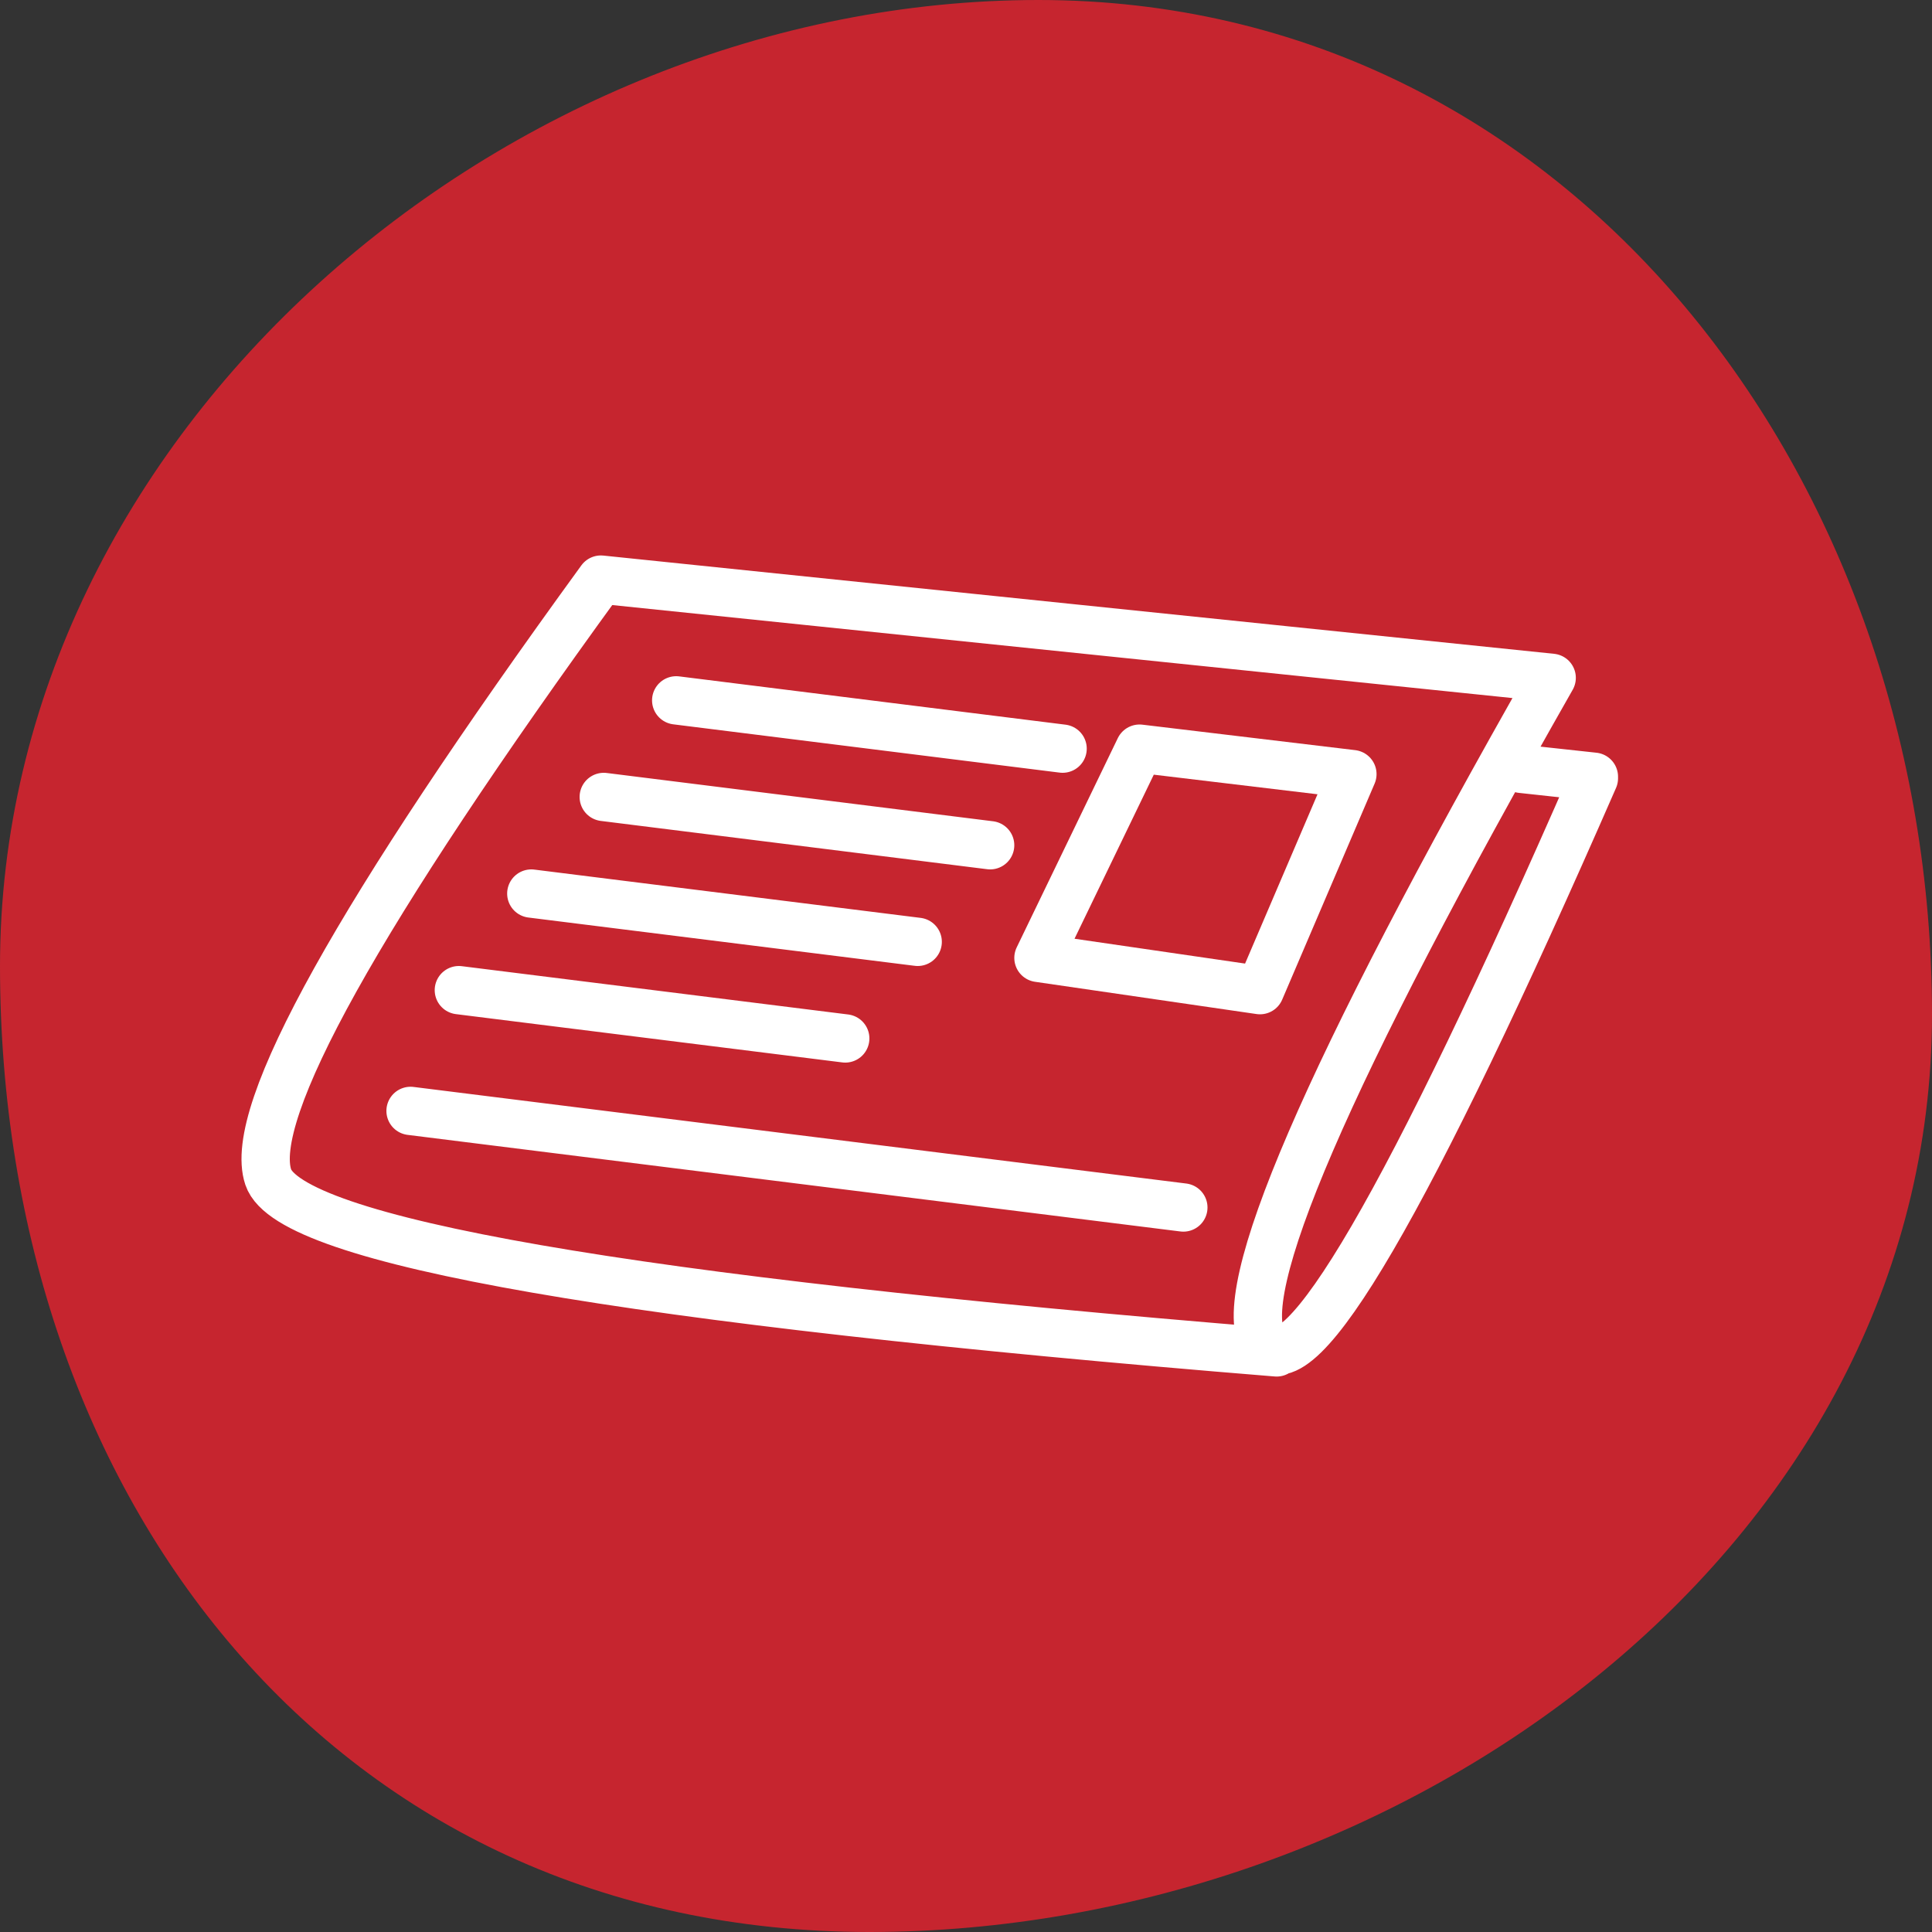
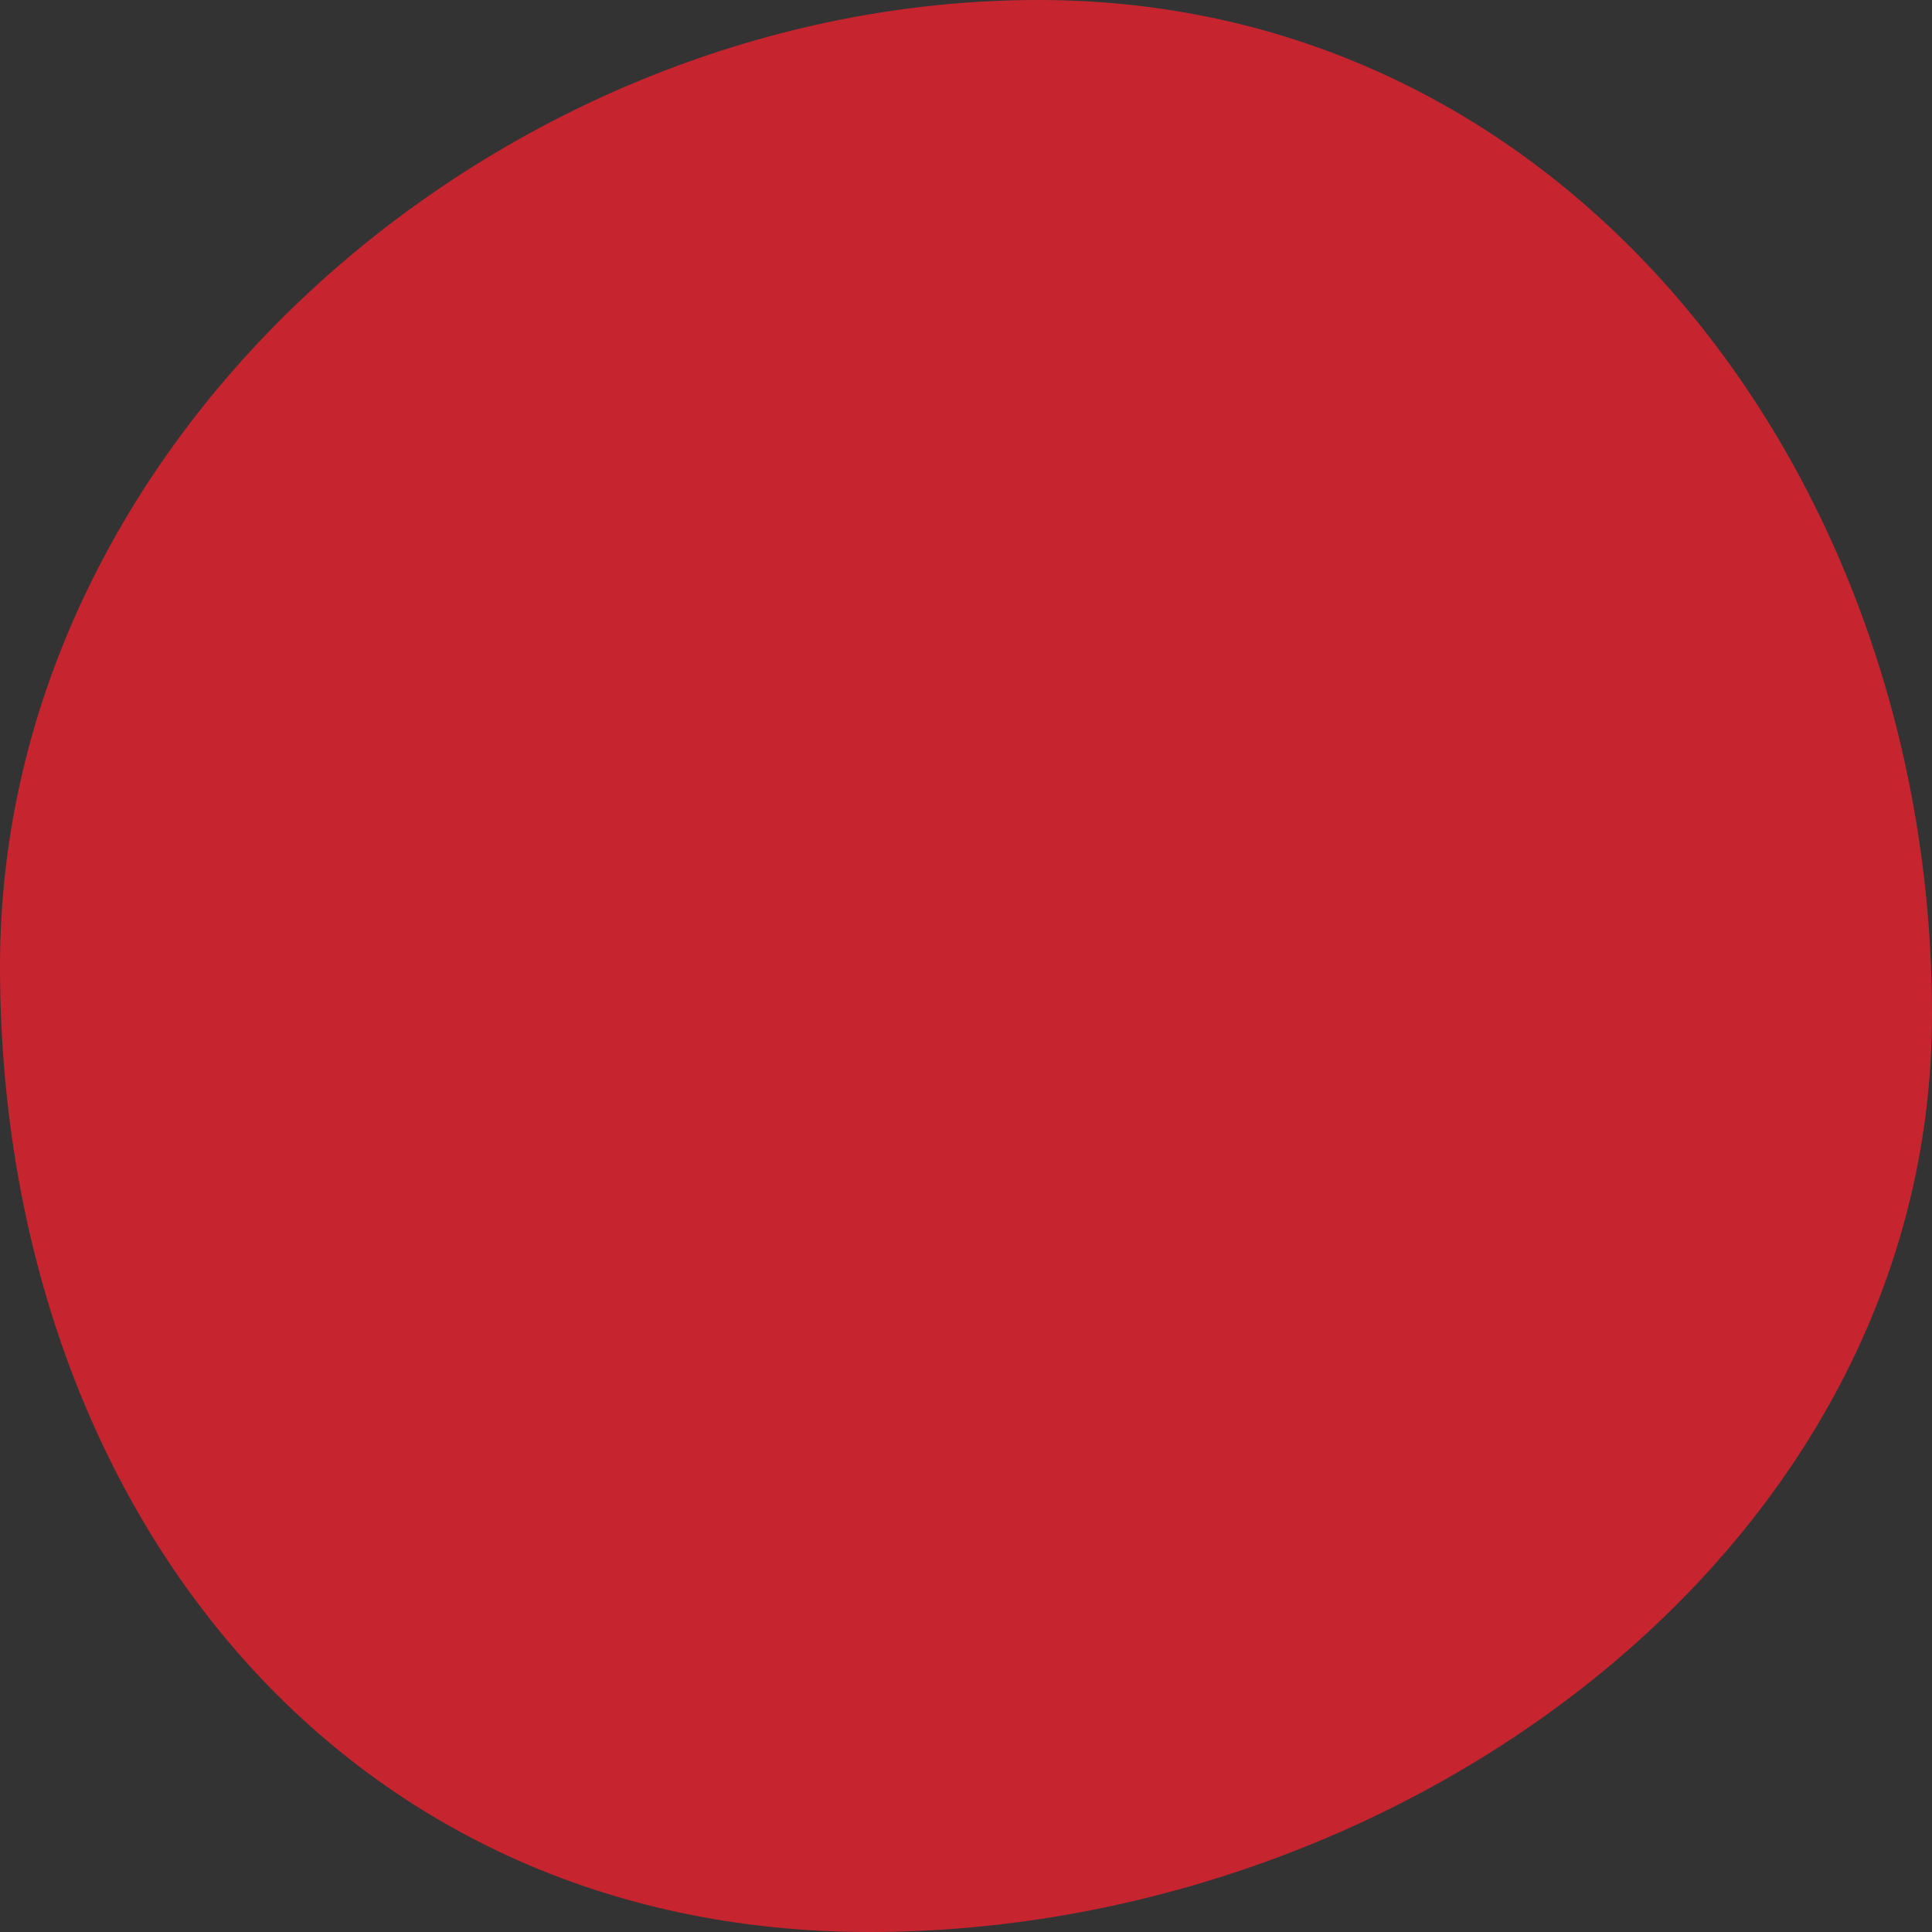
<svg xmlns="http://www.w3.org/2000/svg" width="80" height="80" viewBox="0 0 80 80">
  <rect x="0" y="0" width="80" height="80" fill="#333333" stroke="none" />
  <g fill="none" fill-rule="evenodd">
    <path fill="#C6252F" d="M36 80c22.091 0 44-15.909 44-38S65.091 0 43 0 0 17.909 0 40s13.909 40 36 40z" />
-     <path stroke="#FFF" stroke-linecap="round" stroke-linejoin="round" stroke-width="2" d="M52.863 56c-26.951-2.192-40.87-4.612-41.756-7.26-.885-2.649 3.706-10.895 13.774-24.74l39.371 4.068c-9.336 16.403-13.299 25.592-11.89 27.569C53.77 57.613 58.317 49.81 66 32.226M66 32.163l-3-.326M28 29l16 2M25 33l16 2M22 37l16 2M19 41l16 2M17 46l32 4" />
-     <path stroke="#FFF" stroke-linecap="round" stroke-linejoin="round" stroke-width="2" d="M47.186 31L43 39.664 52.173 41 56 32.055z" />
  </g>
</svg>